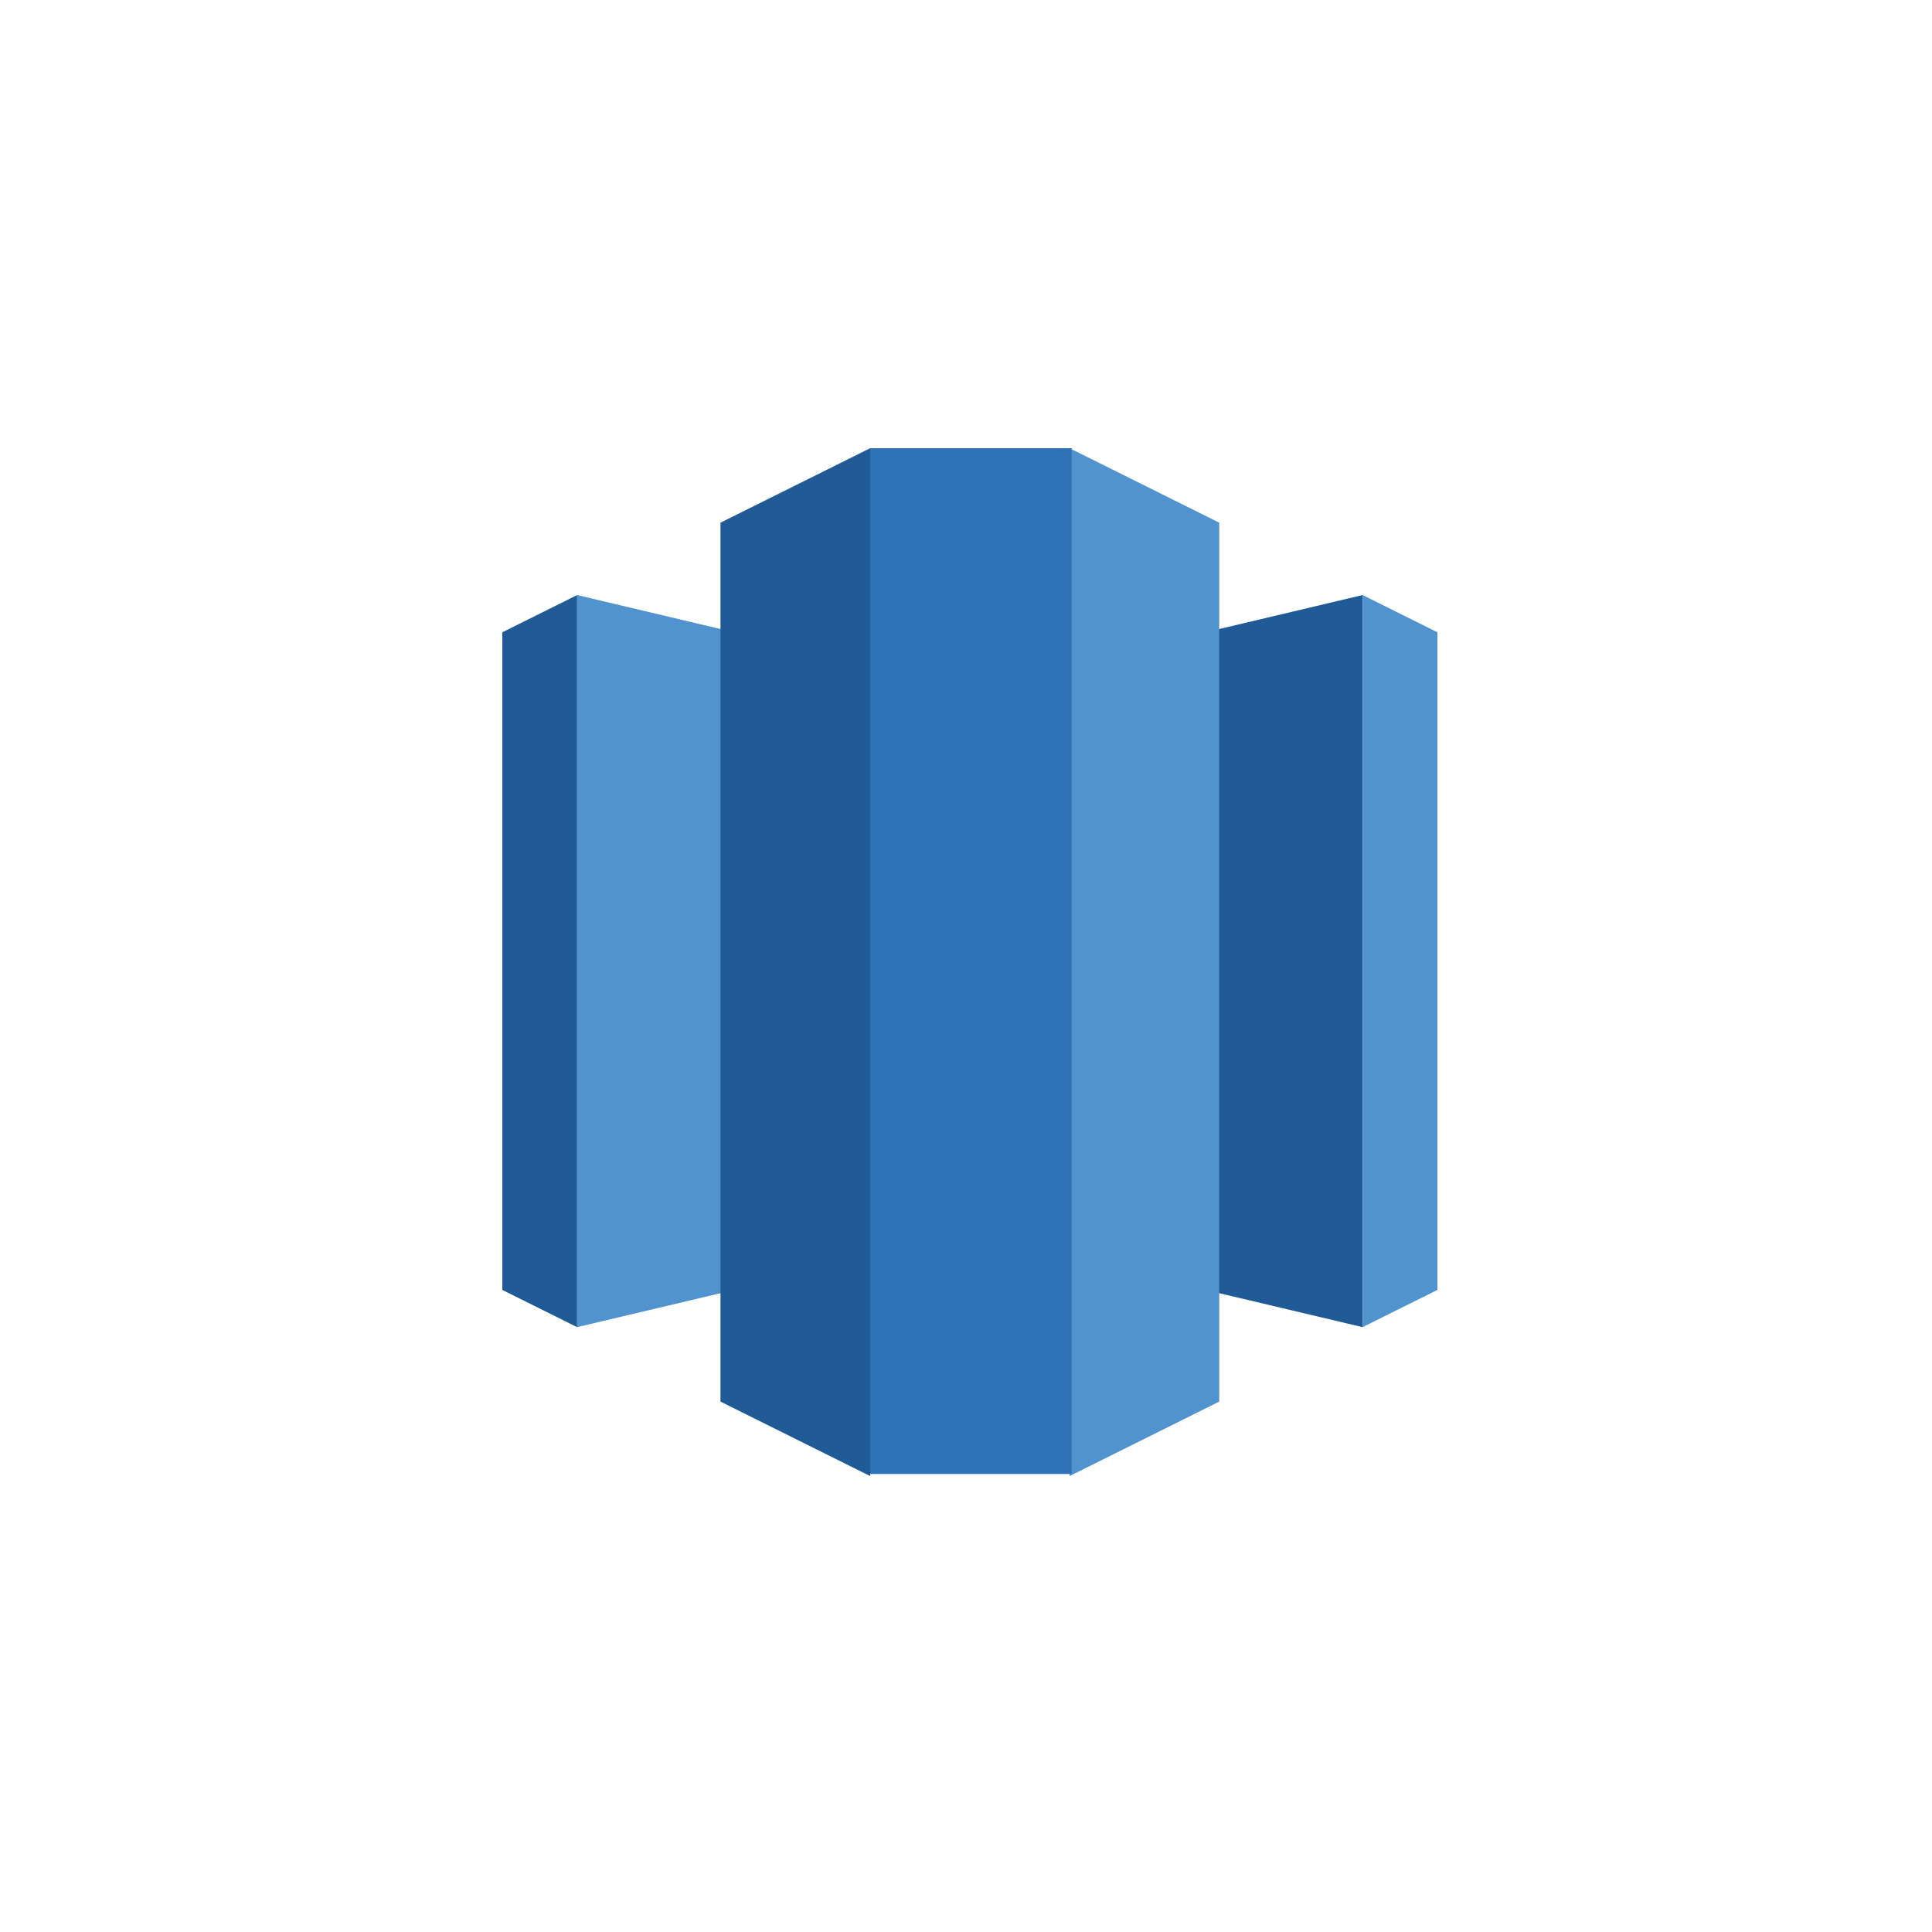
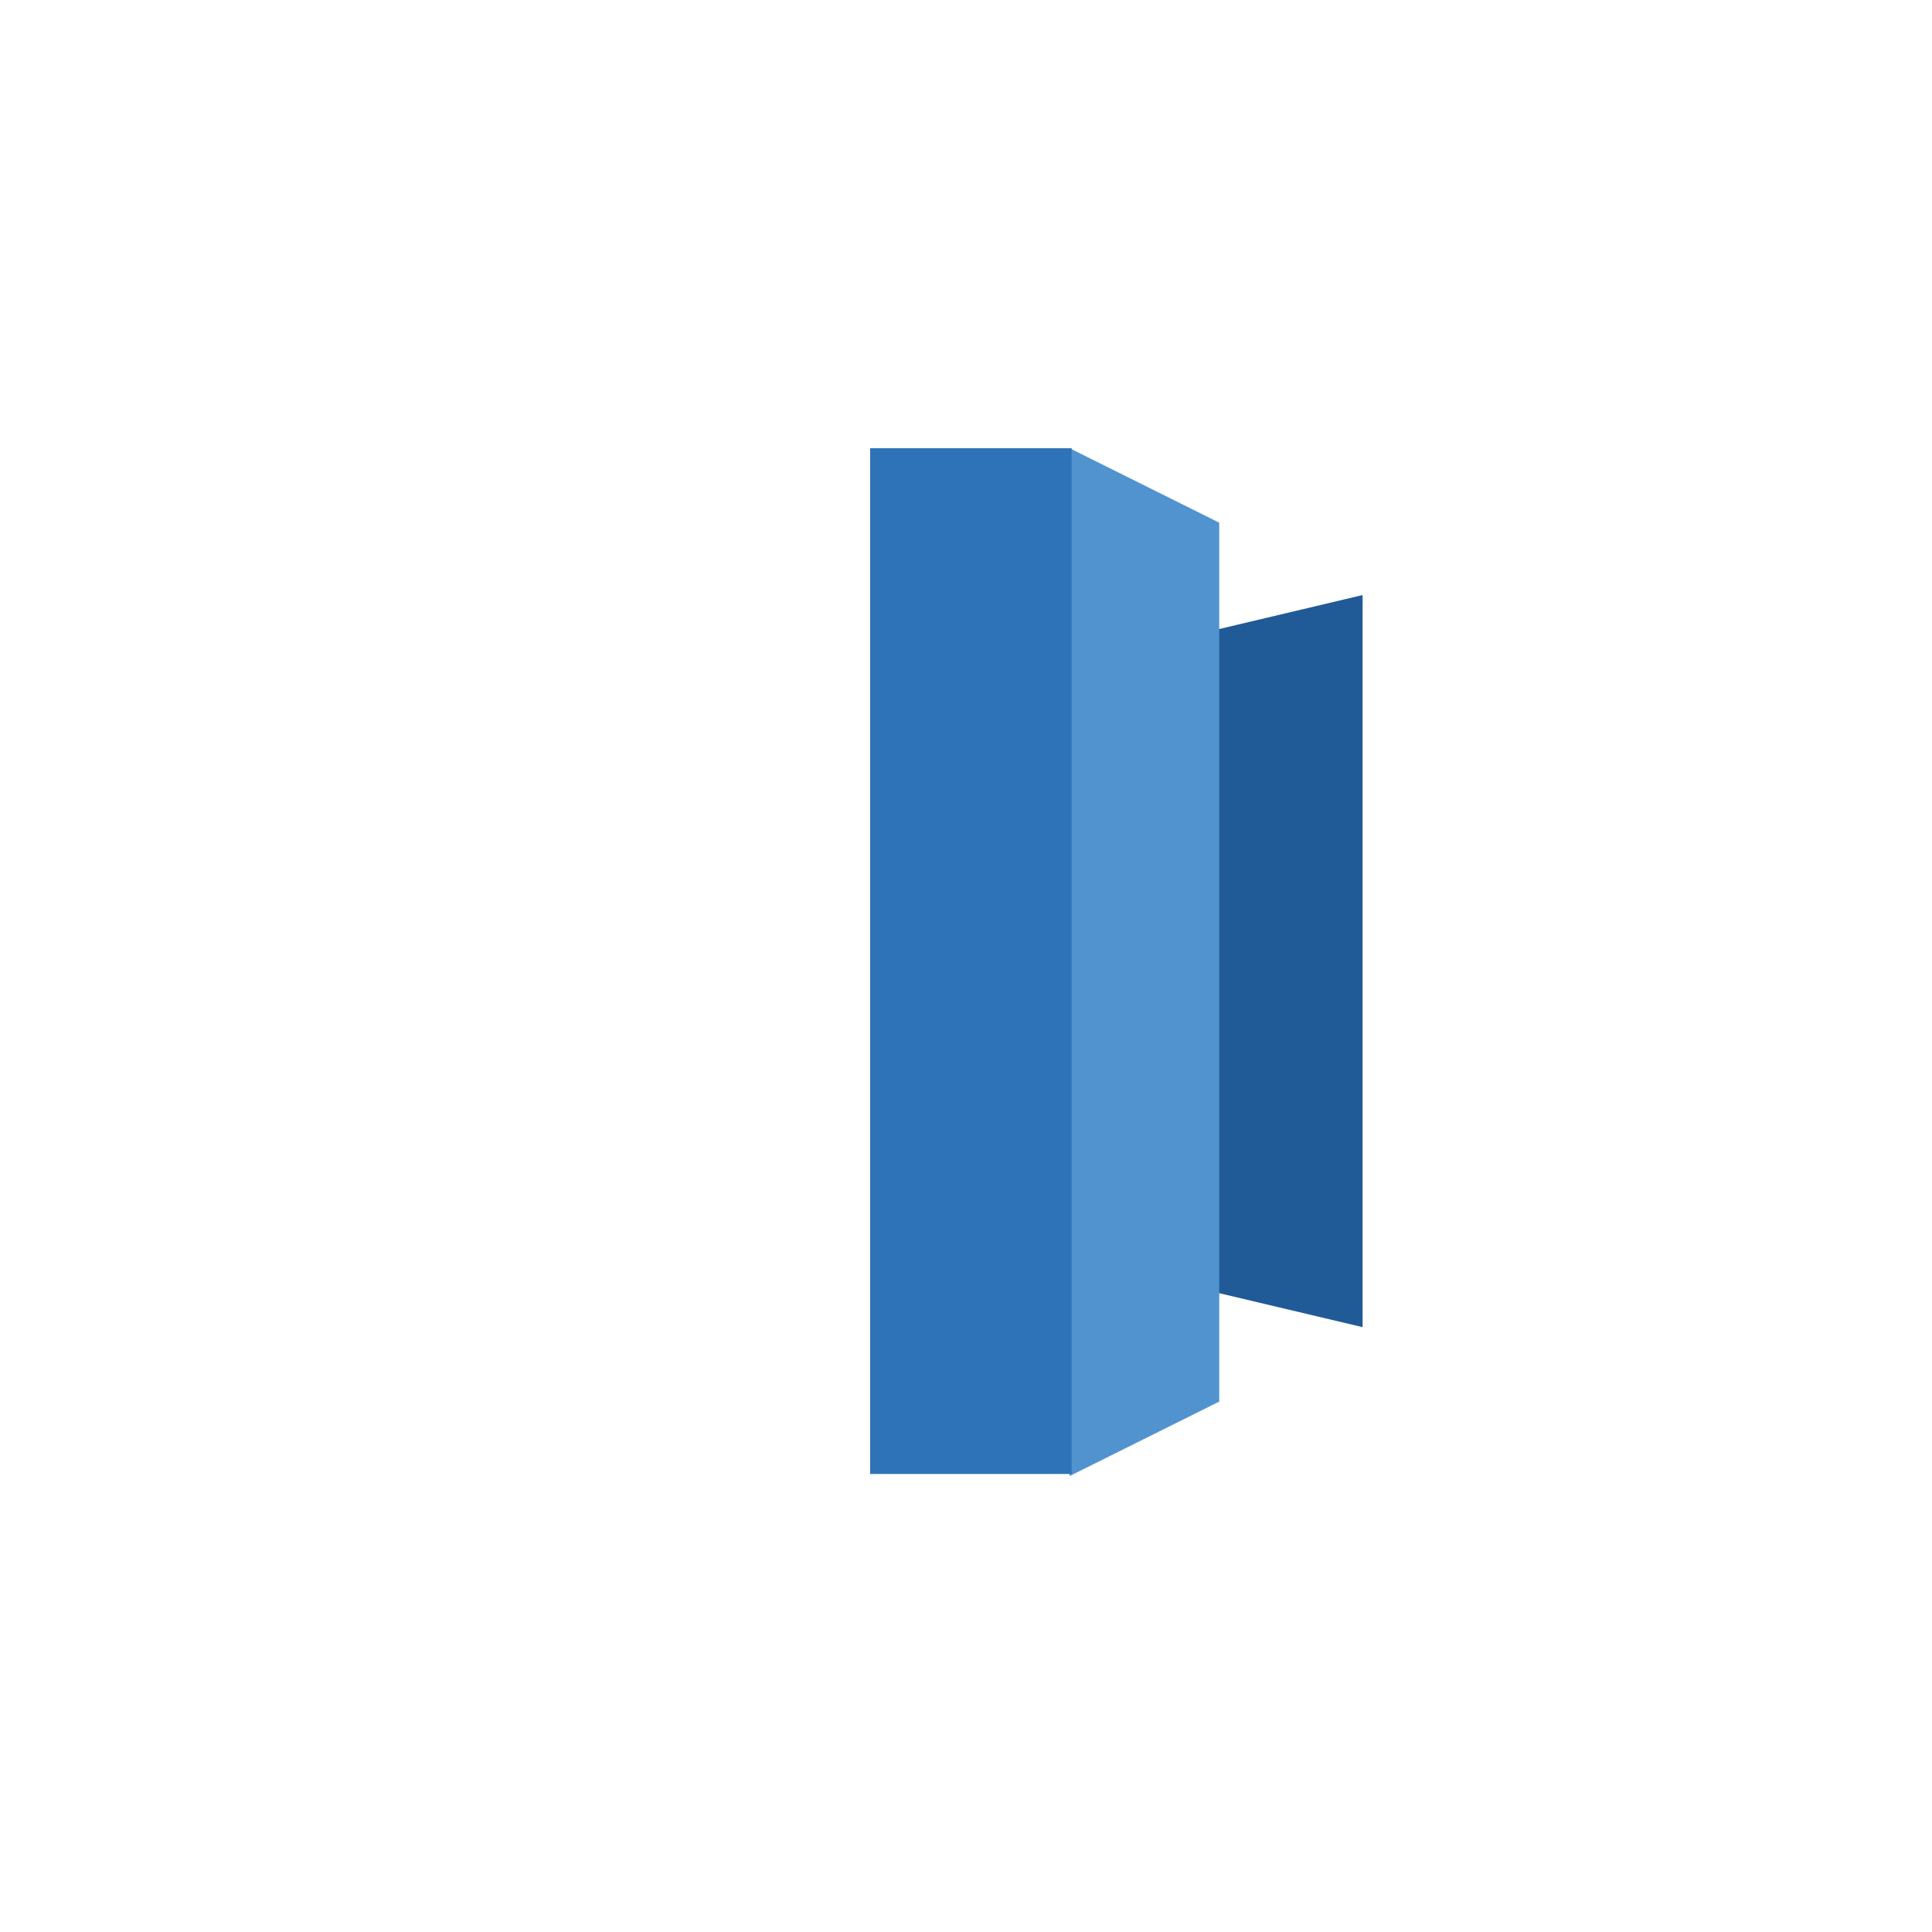
<svg xmlns="http://www.w3.org/2000/svg" width="250" height="250" viewBox="0 0 250 250" fill="none">
  <g clip-path="url(#clip0)">
    <path d="M125.5 159.691L176.32 171.733V76.999L125.5 89.041V159.691Z" fill="#205B97" />
-     <path d="M176.32 76.999L186 81.816V166.916L176.32 171.733V76.999ZM125.5 159.691L74.68 171.733V76.999L125.5 89.041V159.691Z" fill="#5193CE" />
-     <path d="M74.68 76.999L65 81.816V166.916L74.68 171.733V76.999Z" fill="#205B97" />
    <path d="M138.409 191L157.769 181.366V67.634L138.409 58L132.49 121.156L138.409 191Z" fill="#5193CE" />
-     <path d="M112.591 191L93.231 181.366V67.634L112.591 58L118.51 121.156L112.591 191Z" fill="#205B97" />
    <path d="M112.591 58H138.671V190.732H112.591V58Z" fill="#2E73B7" />
  </g>
  <defs>
    <clipPath id="clip0">
      <rect width="121" height="133" fill="white" transform="translate(65 58)" />
    </clipPath>
  </defs>
</svg>